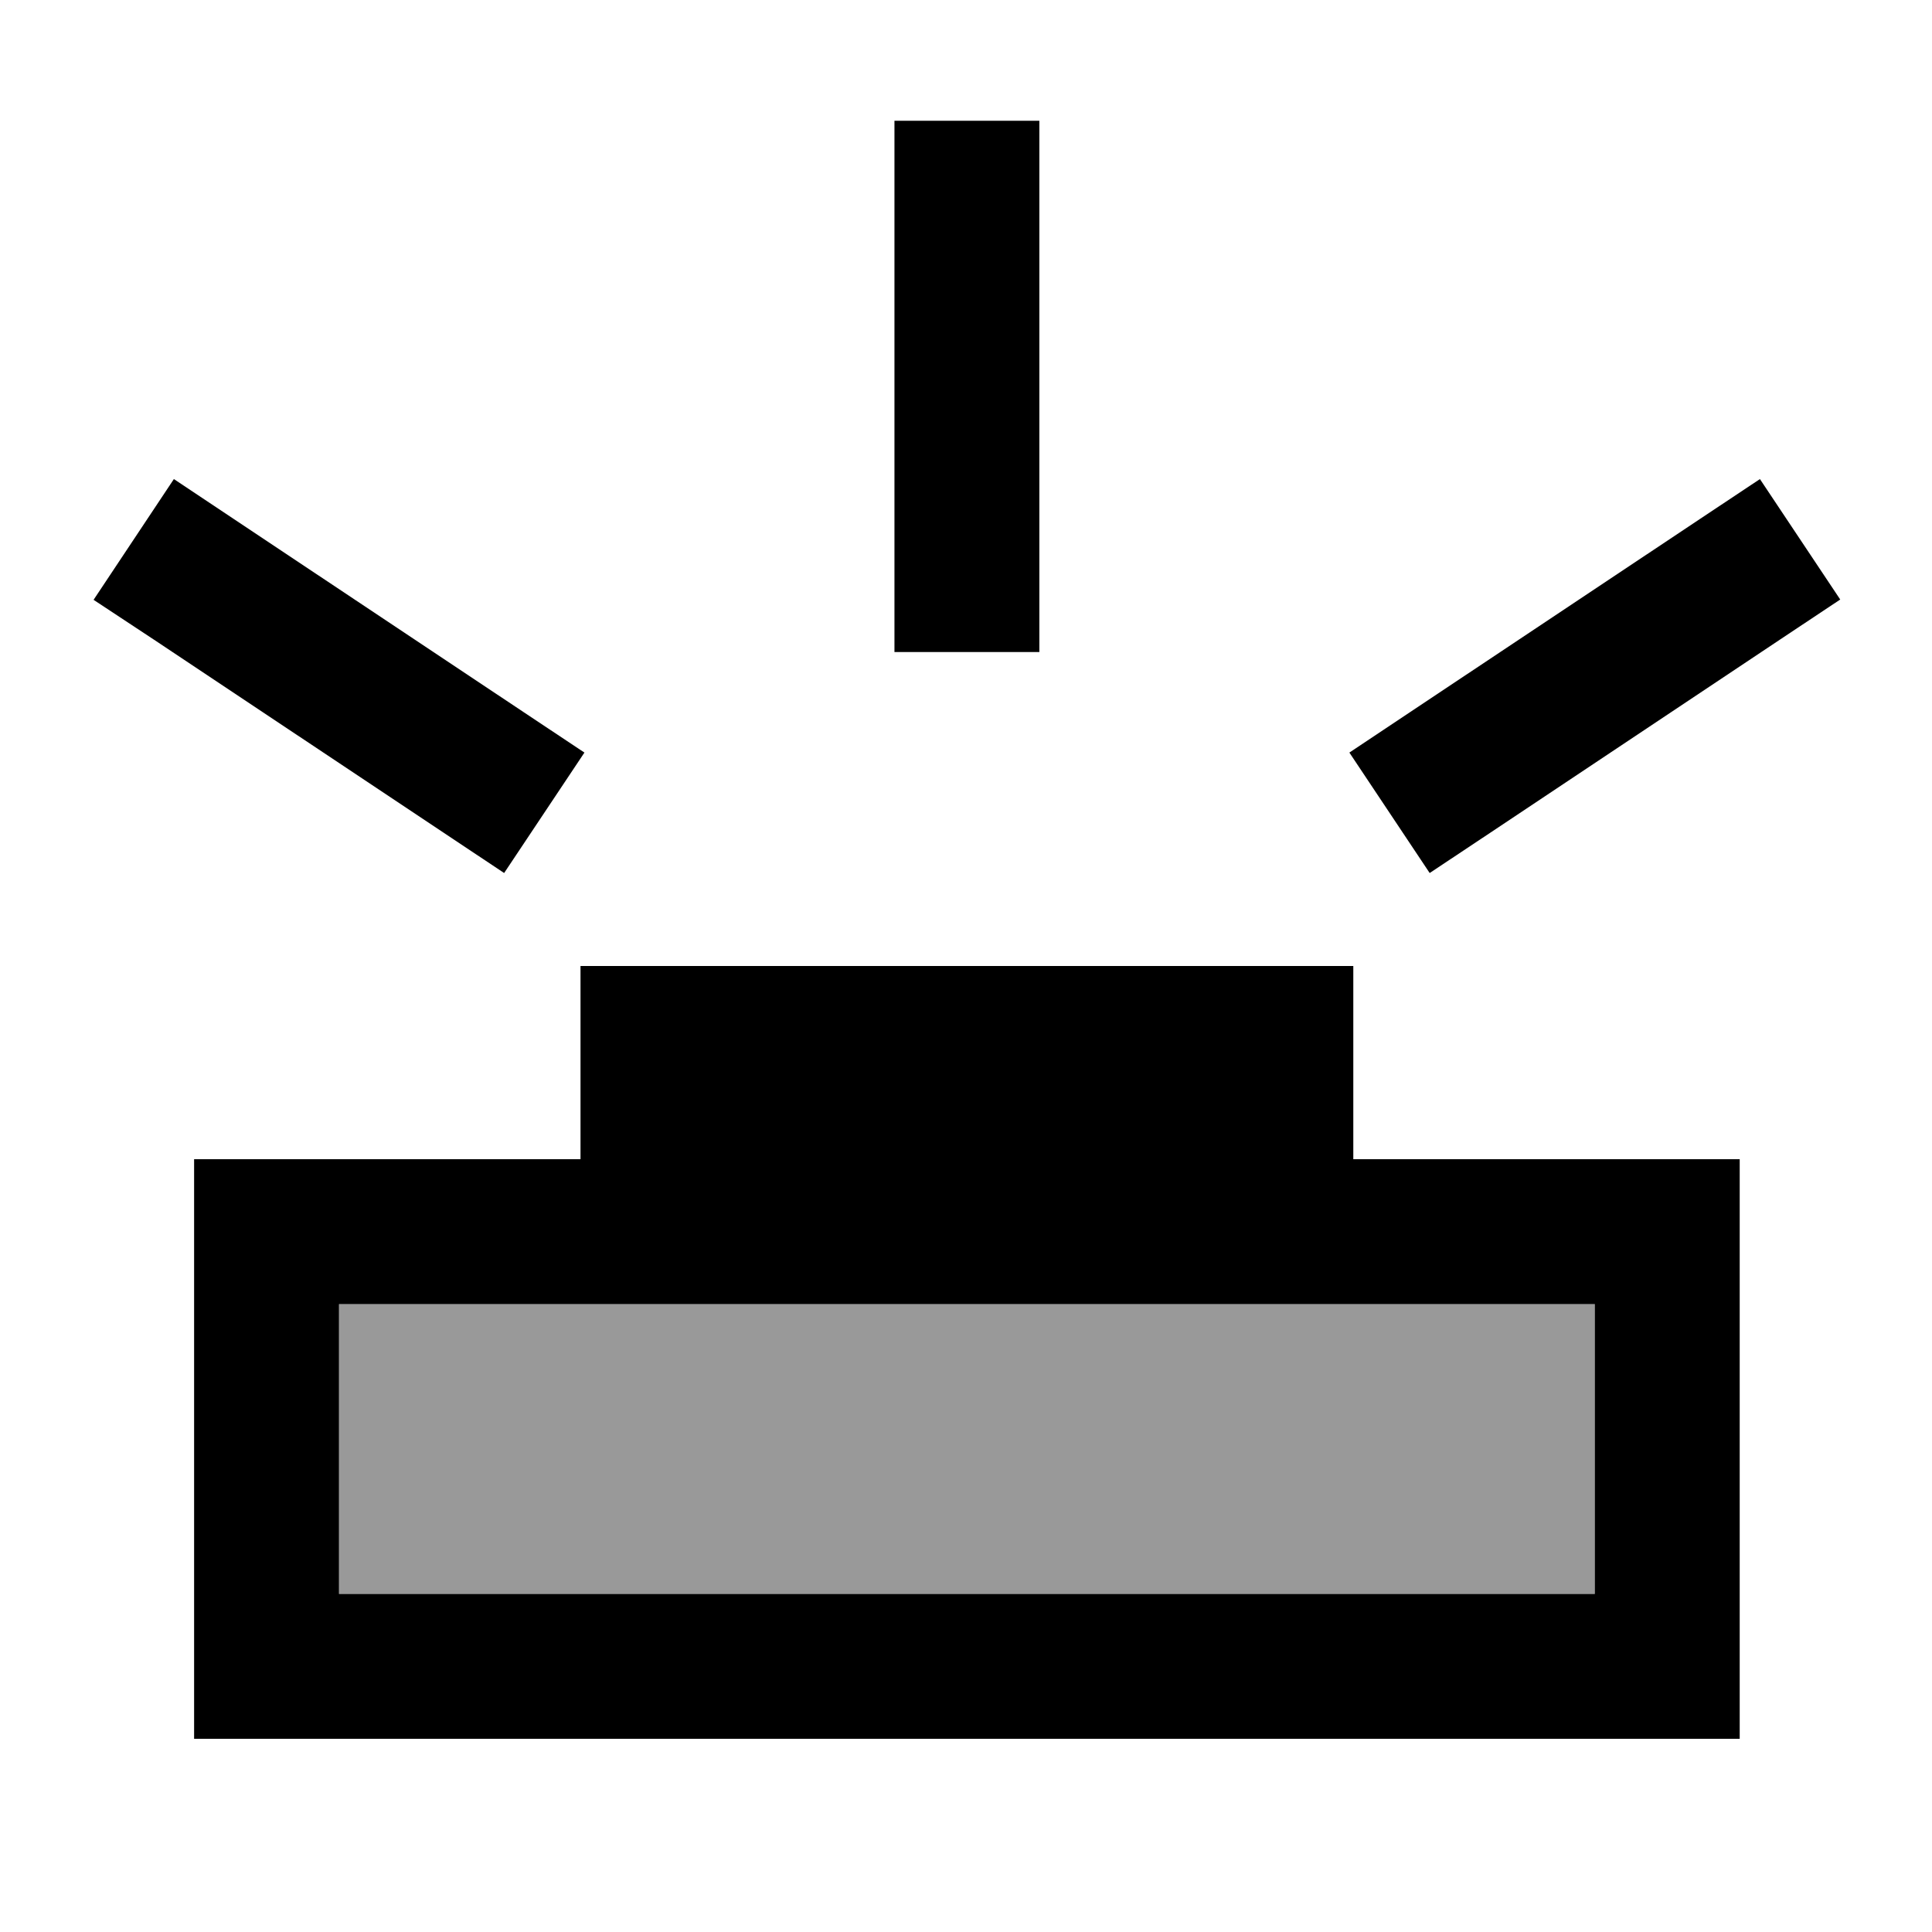
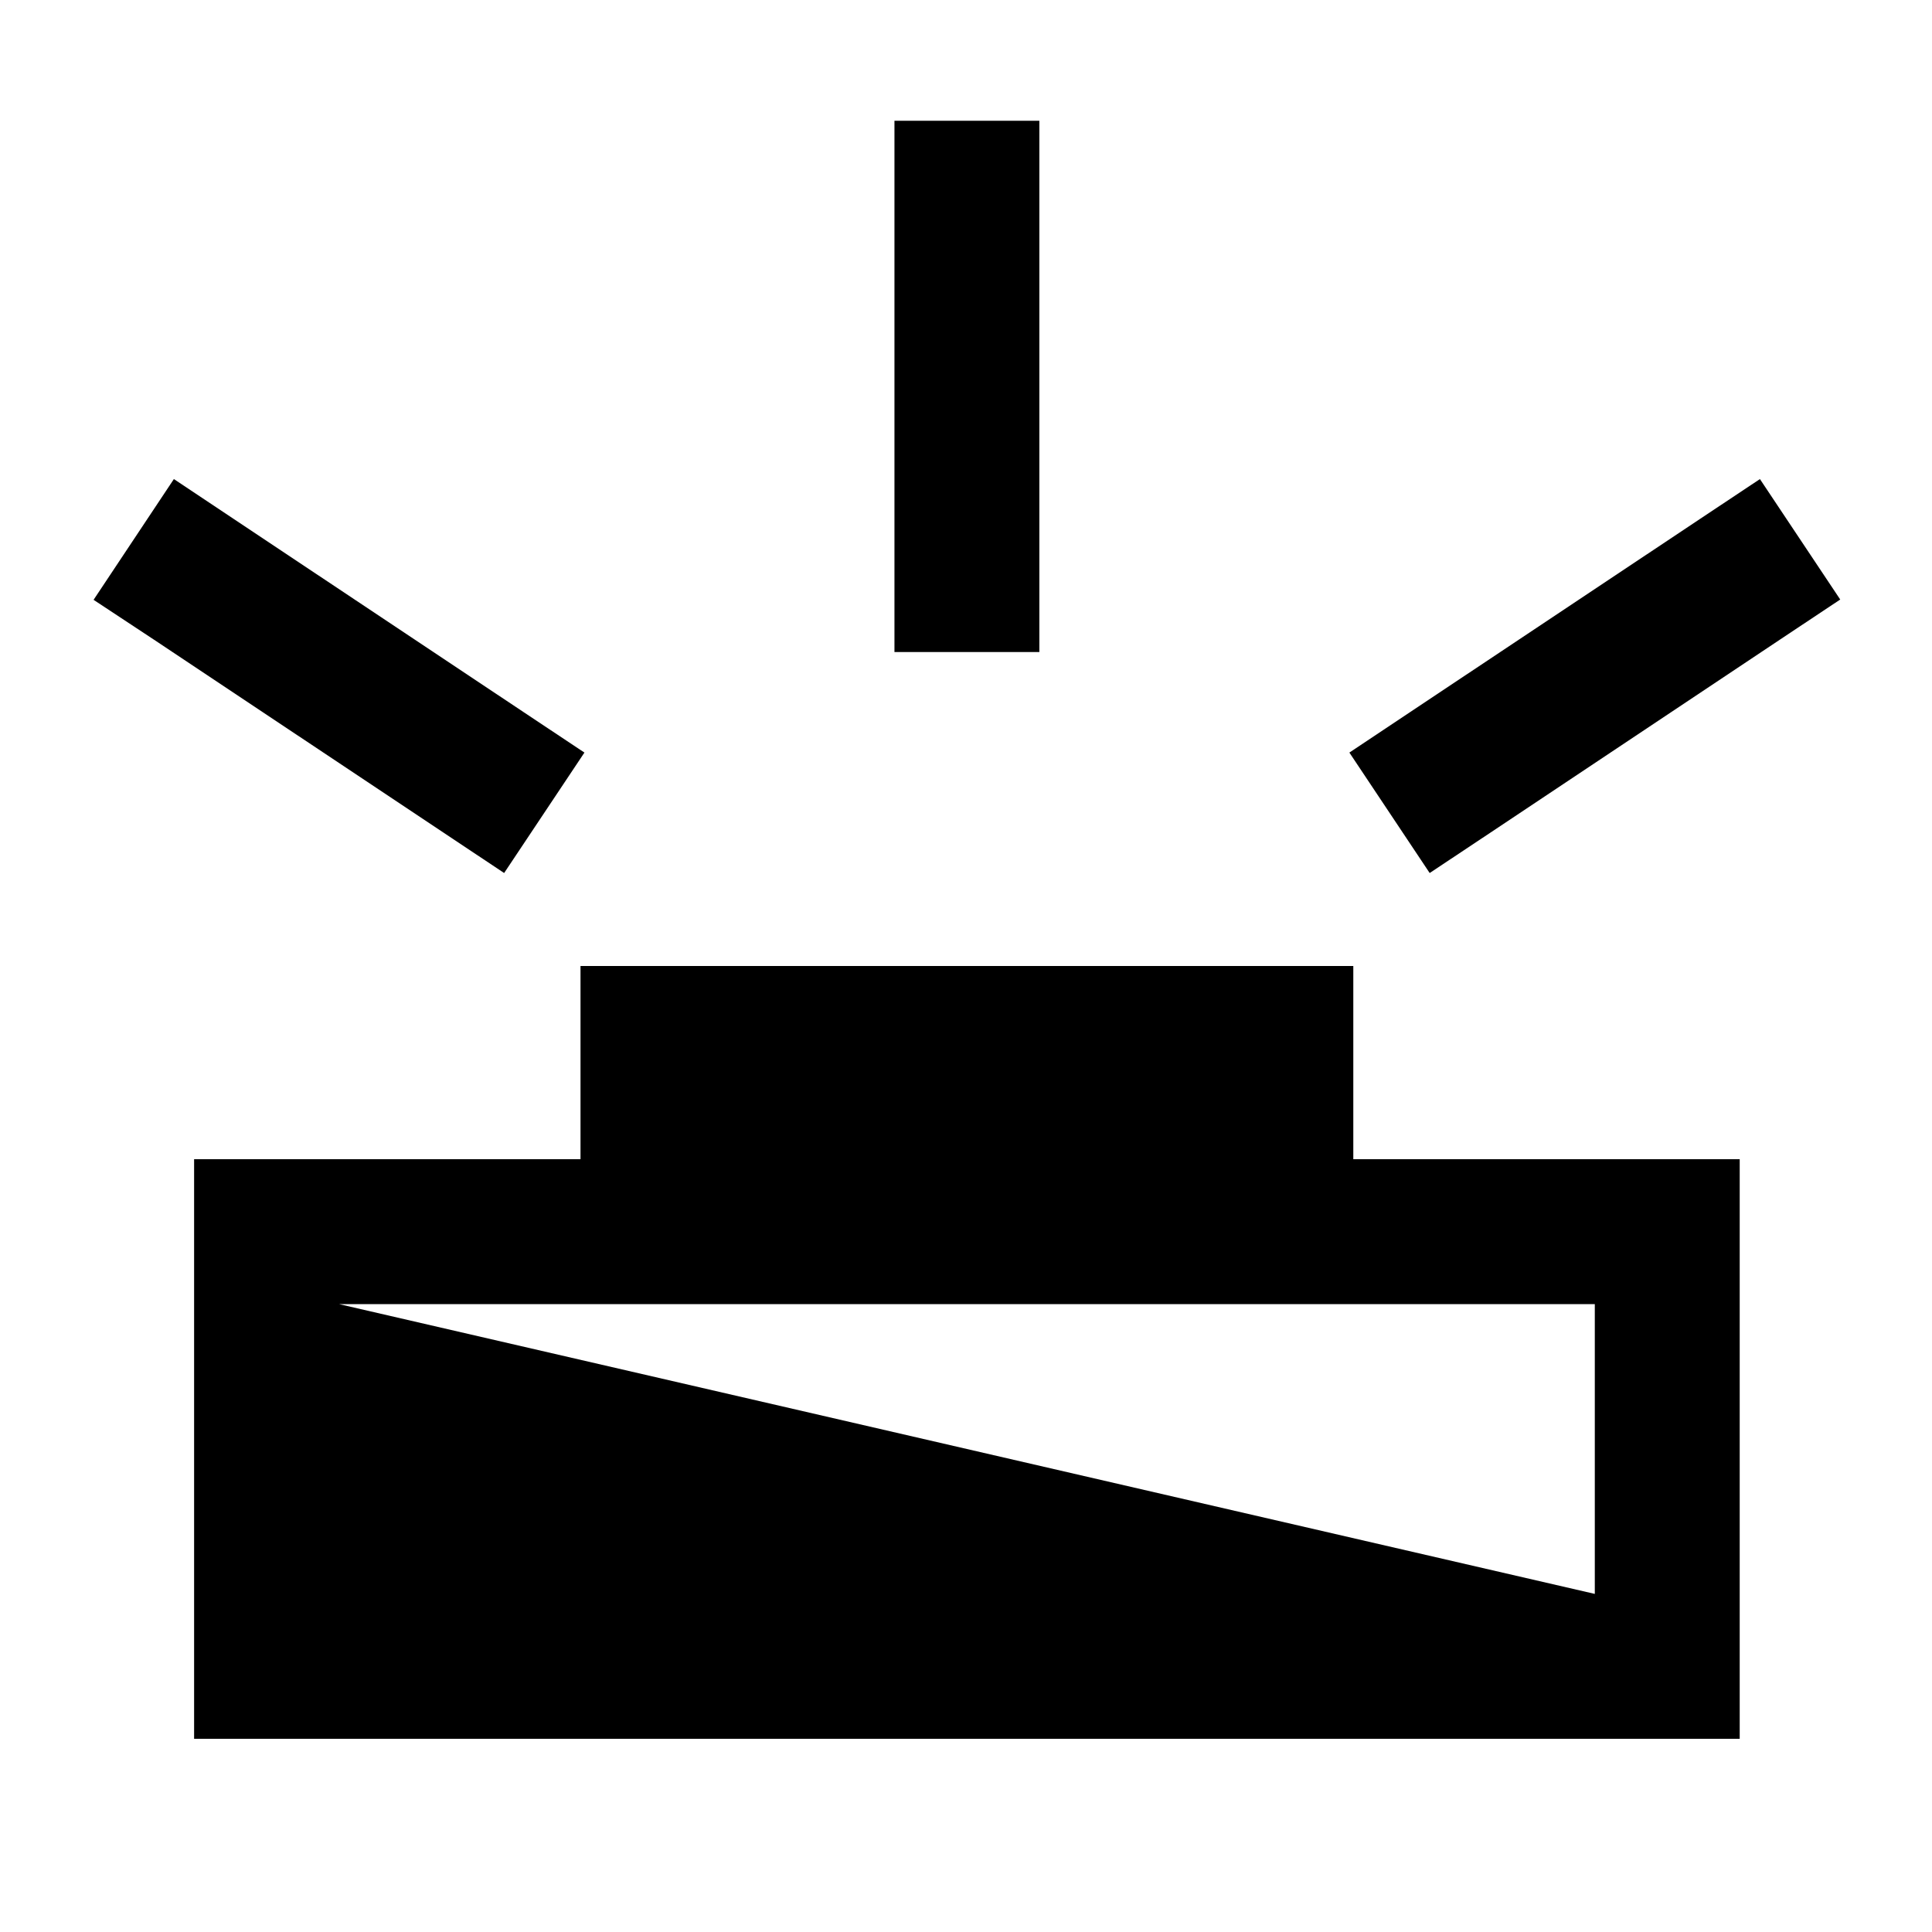
<svg xmlns="http://www.w3.org/2000/svg" viewBox="0 0 640 640">
-   <path opacity=".4" fill="currentColor" d="M112.3 432L112.3 528L528.3 528L528.3 432L112.3 432z" />
-   <path fill="currentColor" d="M344.3 64L344.3 216L296.3 216L296.3 40L344.3 40L344.3 64zM192.3 320L448.3 320L448.3 384L576.3 384L576.3 576L64.3 576L64.3 384L192.3 384L192.3 320zM528.3 432L112.3 432L112.3 528L528.3 528L528.3 432zM57.6 158.7C58.2 159.1 96.9 184.9 173.6 236L193.6 249.3L167 289.2C166.4 288.8 127.7 263 51 211.9L31 198.7L57.6 158.7zM563 172L583 158.7L609.6 198.6L589.6 211.9L493.6 275.9L473.6 289.2L447 249.3C447.6 248.9 486.3 223.1 563 172z" />
+   <path fill="currentColor" d="M344.3 64L344.3 216L296.3 216L296.3 40L344.3 40L344.3 64zM192.3 320L448.3 320L448.3 384L576.3 384L576.3 576L64.3 576L64.3 384L192.3 384L192.3 320zM528.3 432L112.3 432L528.3 528L528.3 432zM57.6 158.7C58.2 159.1 96.9 184.9 173.6 236L193.6 249.3L167 289.2C166.4 288.8 127.7 263 51 211.9L31 198.7L57.6 158.7zM563 172L583 158.7L609.6 198.6L589.6 211.9L493.6 275.9L473.6 289.2L447 249.3C447.6 248.9 486.3 223.1 563 172z" />
</svg>